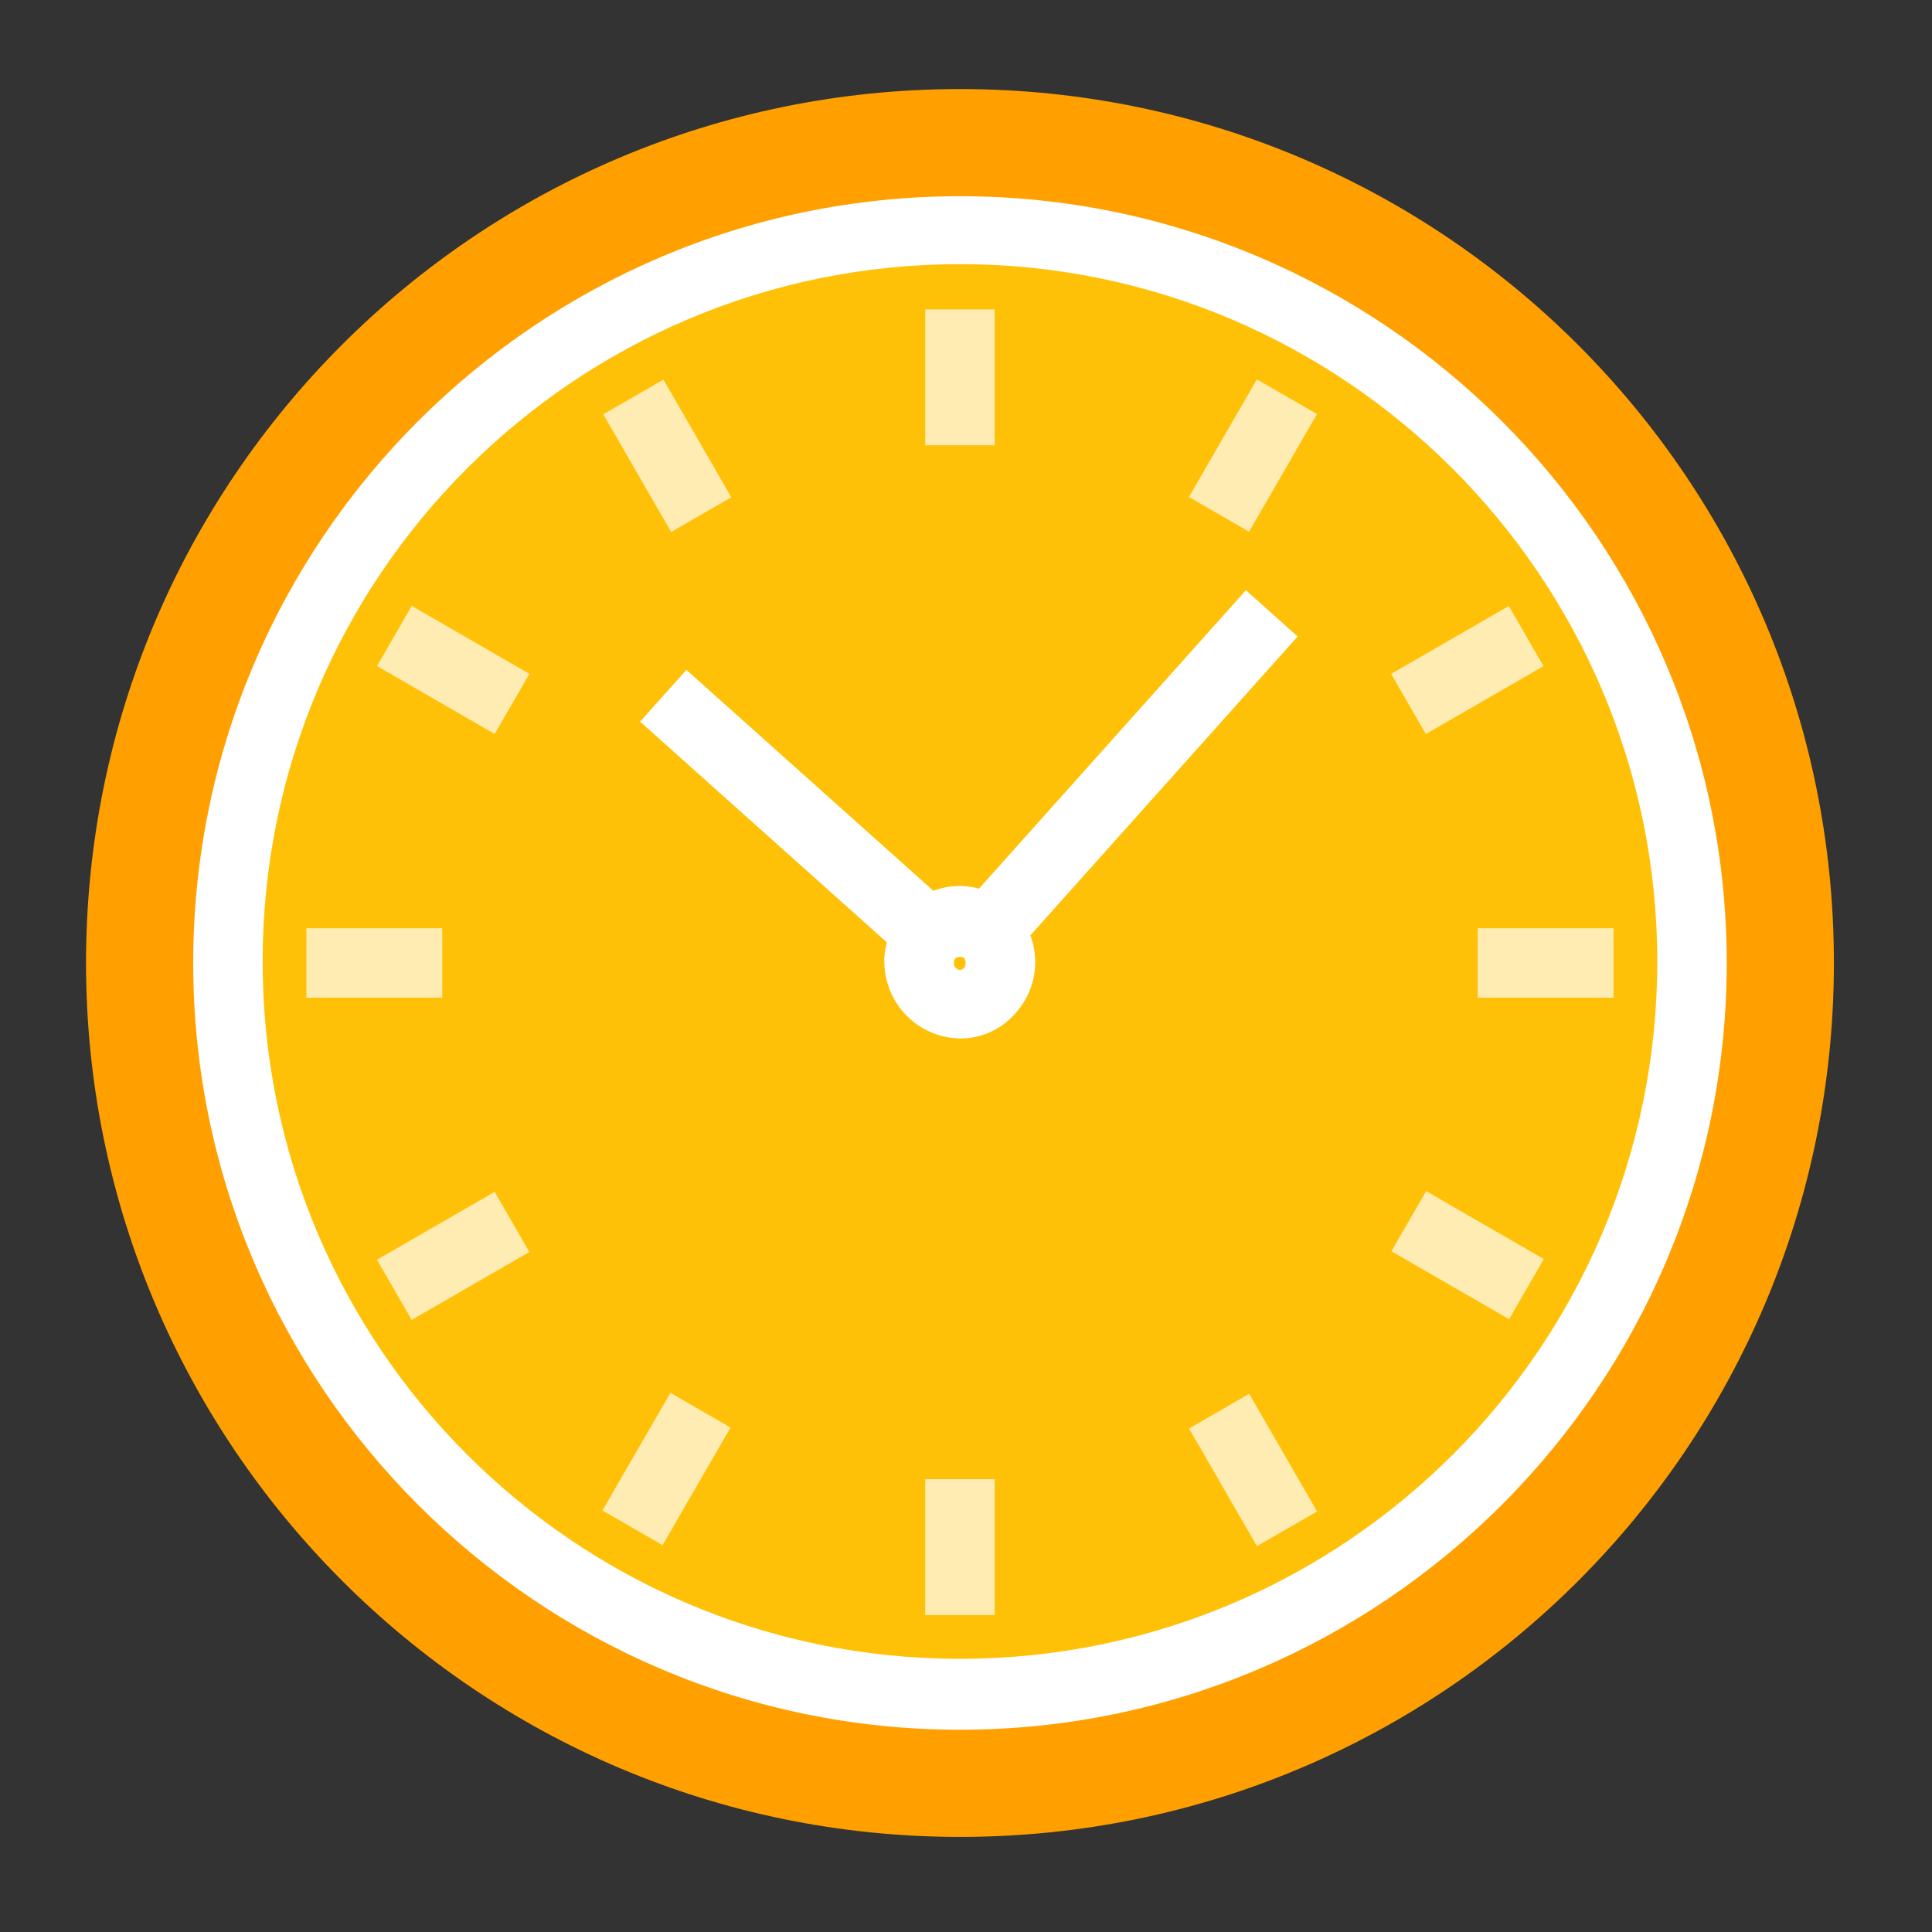
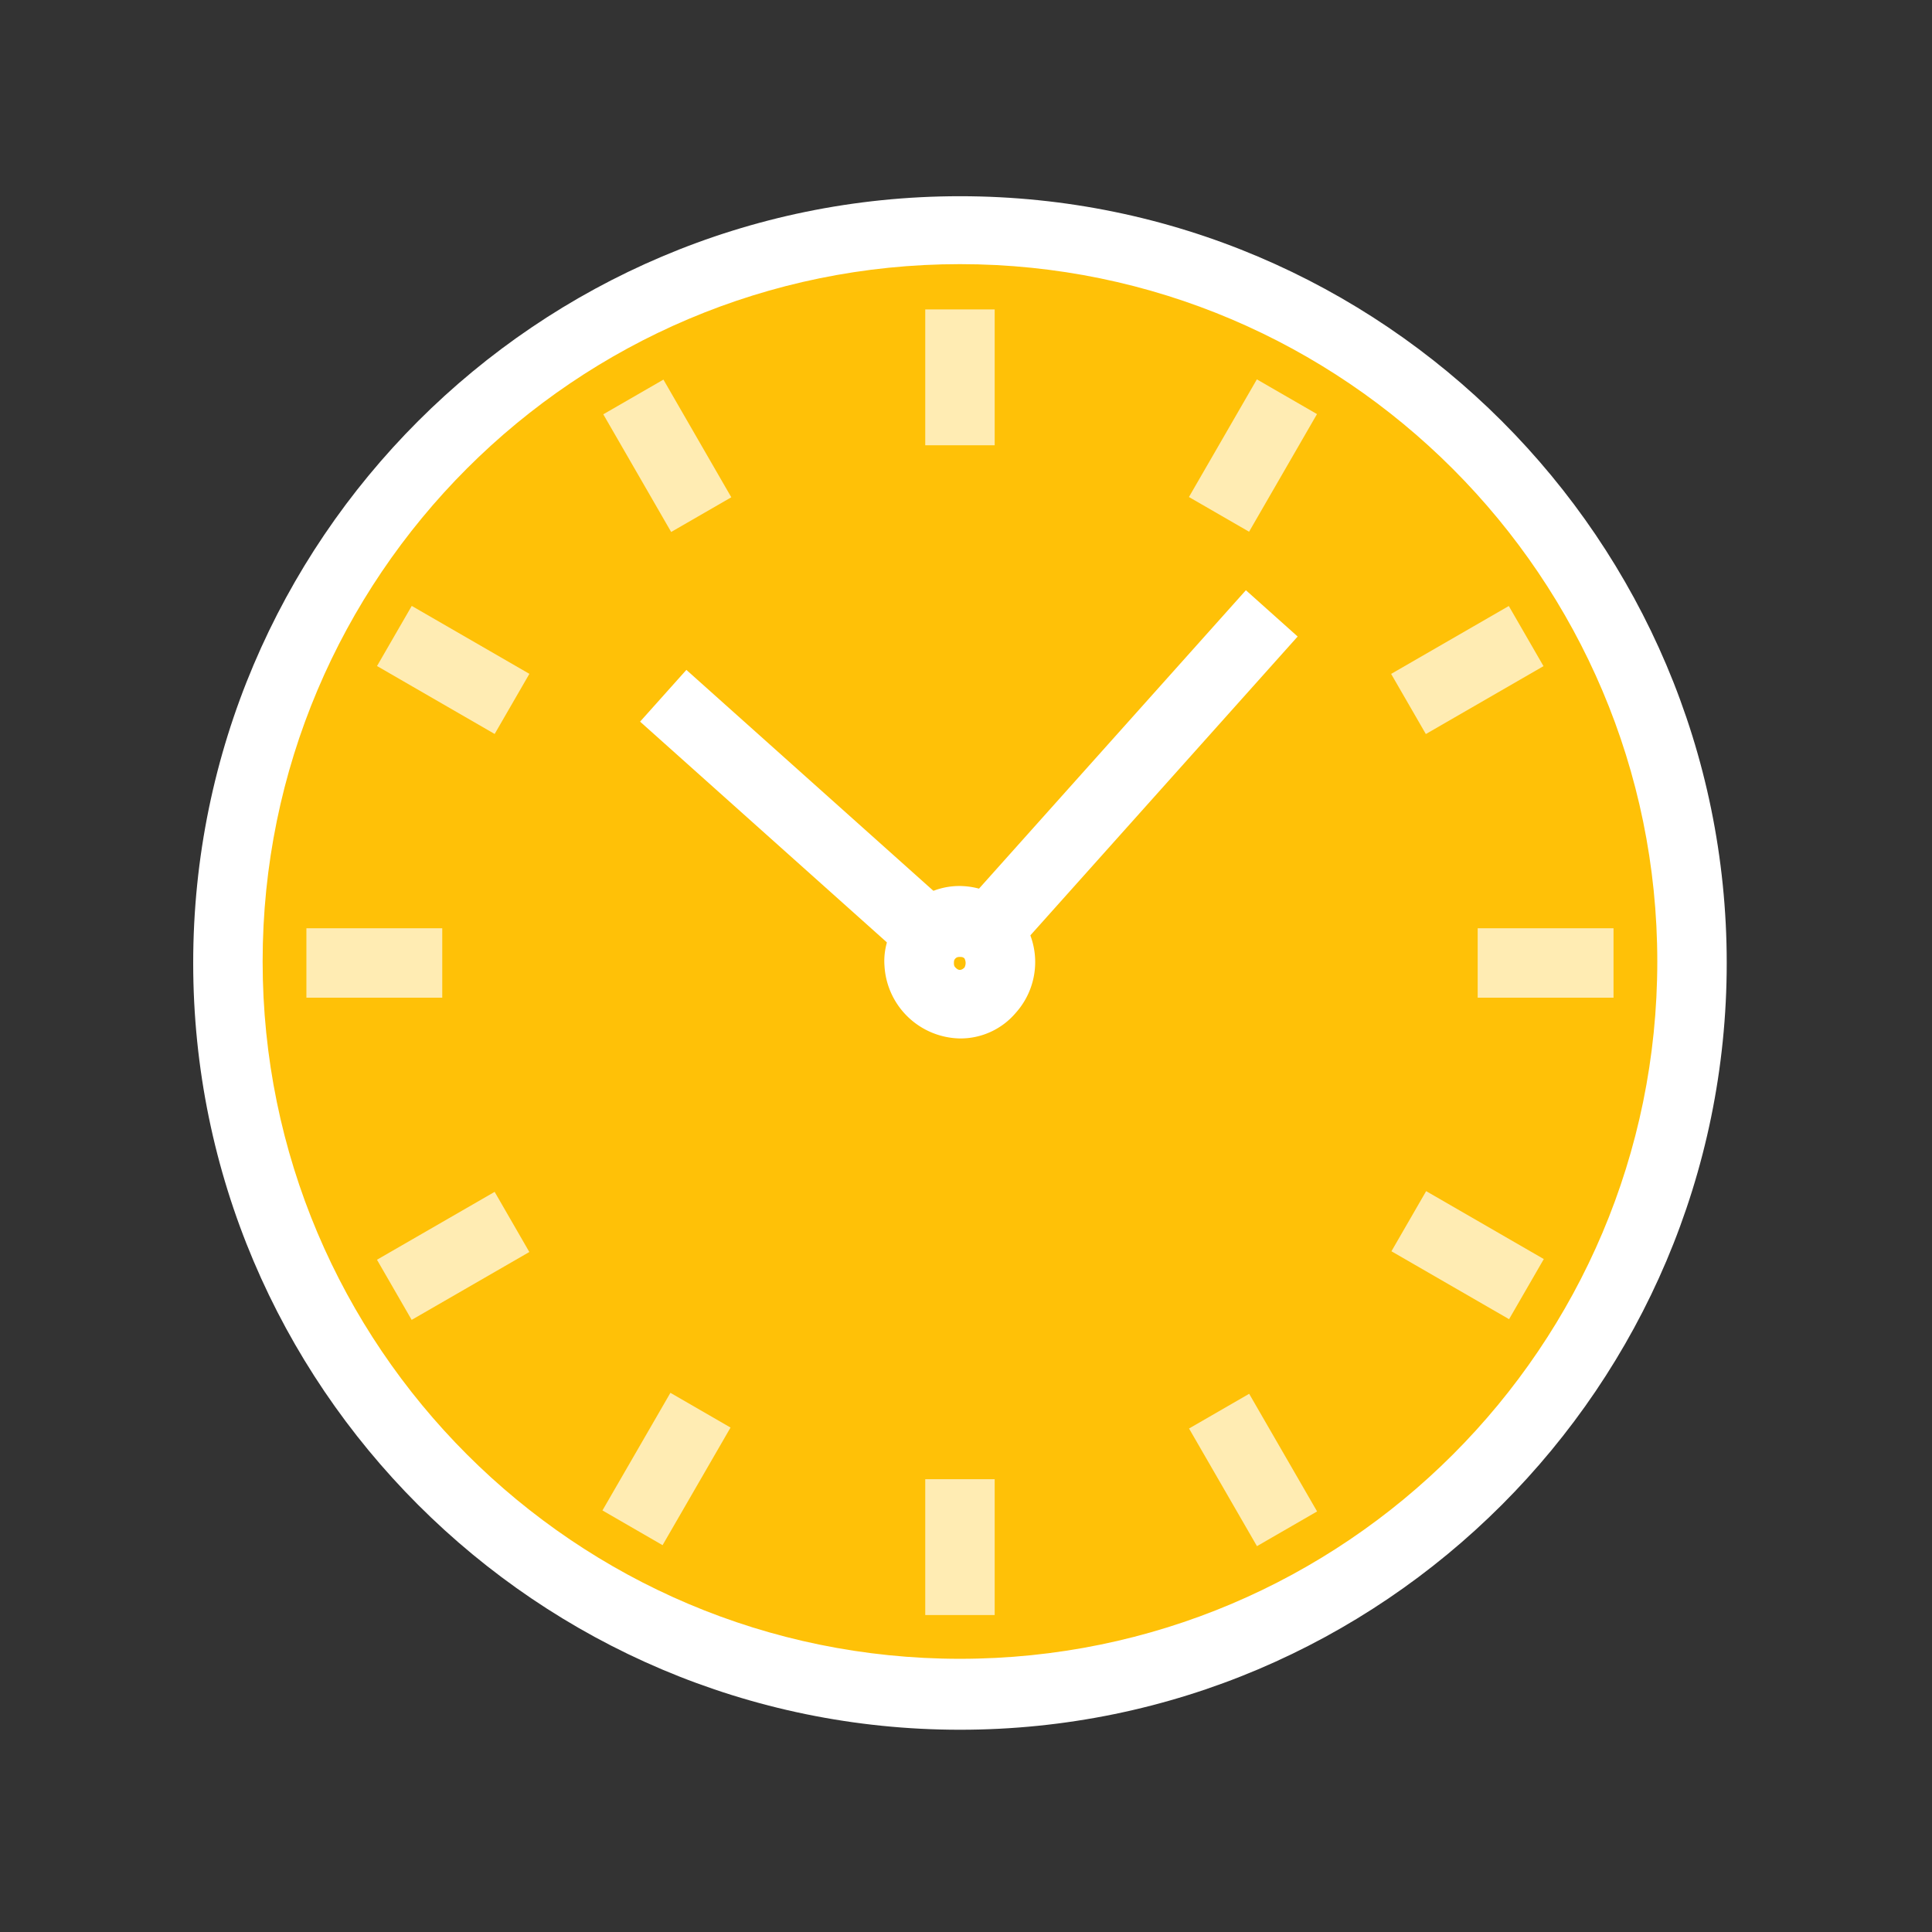
<svg xmlns="http://www.w3.org/2000/svg" id="Time" x="0" y="0" version="1.1" viewBox="0 0 128 128" xml:space="preserve">
  <rect x="0" y="0" width="128" height="128" fill="#333333" stroke="none" />
  <defs />
  <style>.st2{fill:#fff}.st3{fill:#ffecb3}</style>
-   <path fill="#ffa000" d="M63.6 121.7c32 0 57.9-25.9 57.9-57.9S95.6 5.9 63.6 5.9 5.7 31.8 5.7 63.8c0 31.9 25.9 57.9 57.9 57.9z" />
  <path fill="#ffc107" d="M63.6 112.3c26.8 0 48.5-21.7 48.5-48.5S90.4 15.3 63.6 15.3 15.1 37 15.1 63.8s21.7 48.5 48.5 48.5z" />
  <path d="M63.6 114.6c-28 0-50.8-22.8-50.8-50.8 0-28 22.8-50.8 50.8-50.8 28 0 50.8 22.8 50.8 50.8 0 28-22.8 50.8-50.8 50.8zm0-97.1c-25.5 0-46.2 20.7-46.2 46.2 0 25.5 20.7 46.2 46.2 46.2 25.5 0 46.2-20.7 46.2-46.2 0-25.4-20.7-46.2-46.2-46.2z" class="st2" />
  <path d="M61.3 20.5h4.6v9h-4.6z" class="st3" />
  <path d="M78.5 27.9h9v4.6h-9z" class="st3" transform="rotate(-60 82.99 30.18)" />
  <path d="M92.7 42.1h9v4.6h-9z" class="st3" transform="rotate(-29.99 97.19 44.37)" />
  <path d="M97.9 61.5h9v4.6h-9z" class="st3" />
  <path d="M94.9 78.7h4.6v9h-4.6z" class="st3" transform="rotate(-60 97.18 83.15)" />
  <path d="M80.7 92.9h4.6v9h-4.6z" class="st3" transform="rotate(-30 82.99 97.36)" />
  <path d="M61.3 98h4.6v9h-4.6z" class="st3" />
  <path d="M39.7 95h9v4.6h-9z" class="st3" transform="rotate(-59.98 44.2 97.35)" />
  <path d="M25.5 80.9h9v4.6h-9z" class="st3" transform="rotate(-29.98 30.02 83.16)" />
  <path d="M20.3 61.5h9v4.6h-9z" class="st3" />
  <path d="M27.7 39.9h4.6v9h-4.6z" class="st3" transform="rotate(-59.99 30 44.37)" />
  <path d="M41.9 25.7h4.6v9h-4.6z" class="st3" transform="rotate(-29.98 44.2 30.18)" />
  <g>
    <path d="M63.6 68.8a5.1 5.1 0 01-5-4.8c-.1-1.3.4-2.6 1.3-3.6a4.8 4.8 0 013.7-1.7 5.04 5.04 0 013.7 8.4 4.8 4.8 0 01-3.7 1.7zm0-5.4c-.1 0-.2 0-.3.1-.1.1-.1.2-.1.3 0 .1 0 .2.1.3.1.1.3.3.6 0 .1-.2.1-.4 0-.6-.1-.1-.2-.1-.3-.1z" class="st2" />
    <path d="M60.7 48.9H89v4.6H60.7z" class="st2" transform="rotate(-48.19 74.82 51.22)" />
    <path d="M50.9 42h4.6v24.9h-4.6z" class="st2" transform="rotate(-48.19 53.15 54.4)" />
  </g>
</svg>